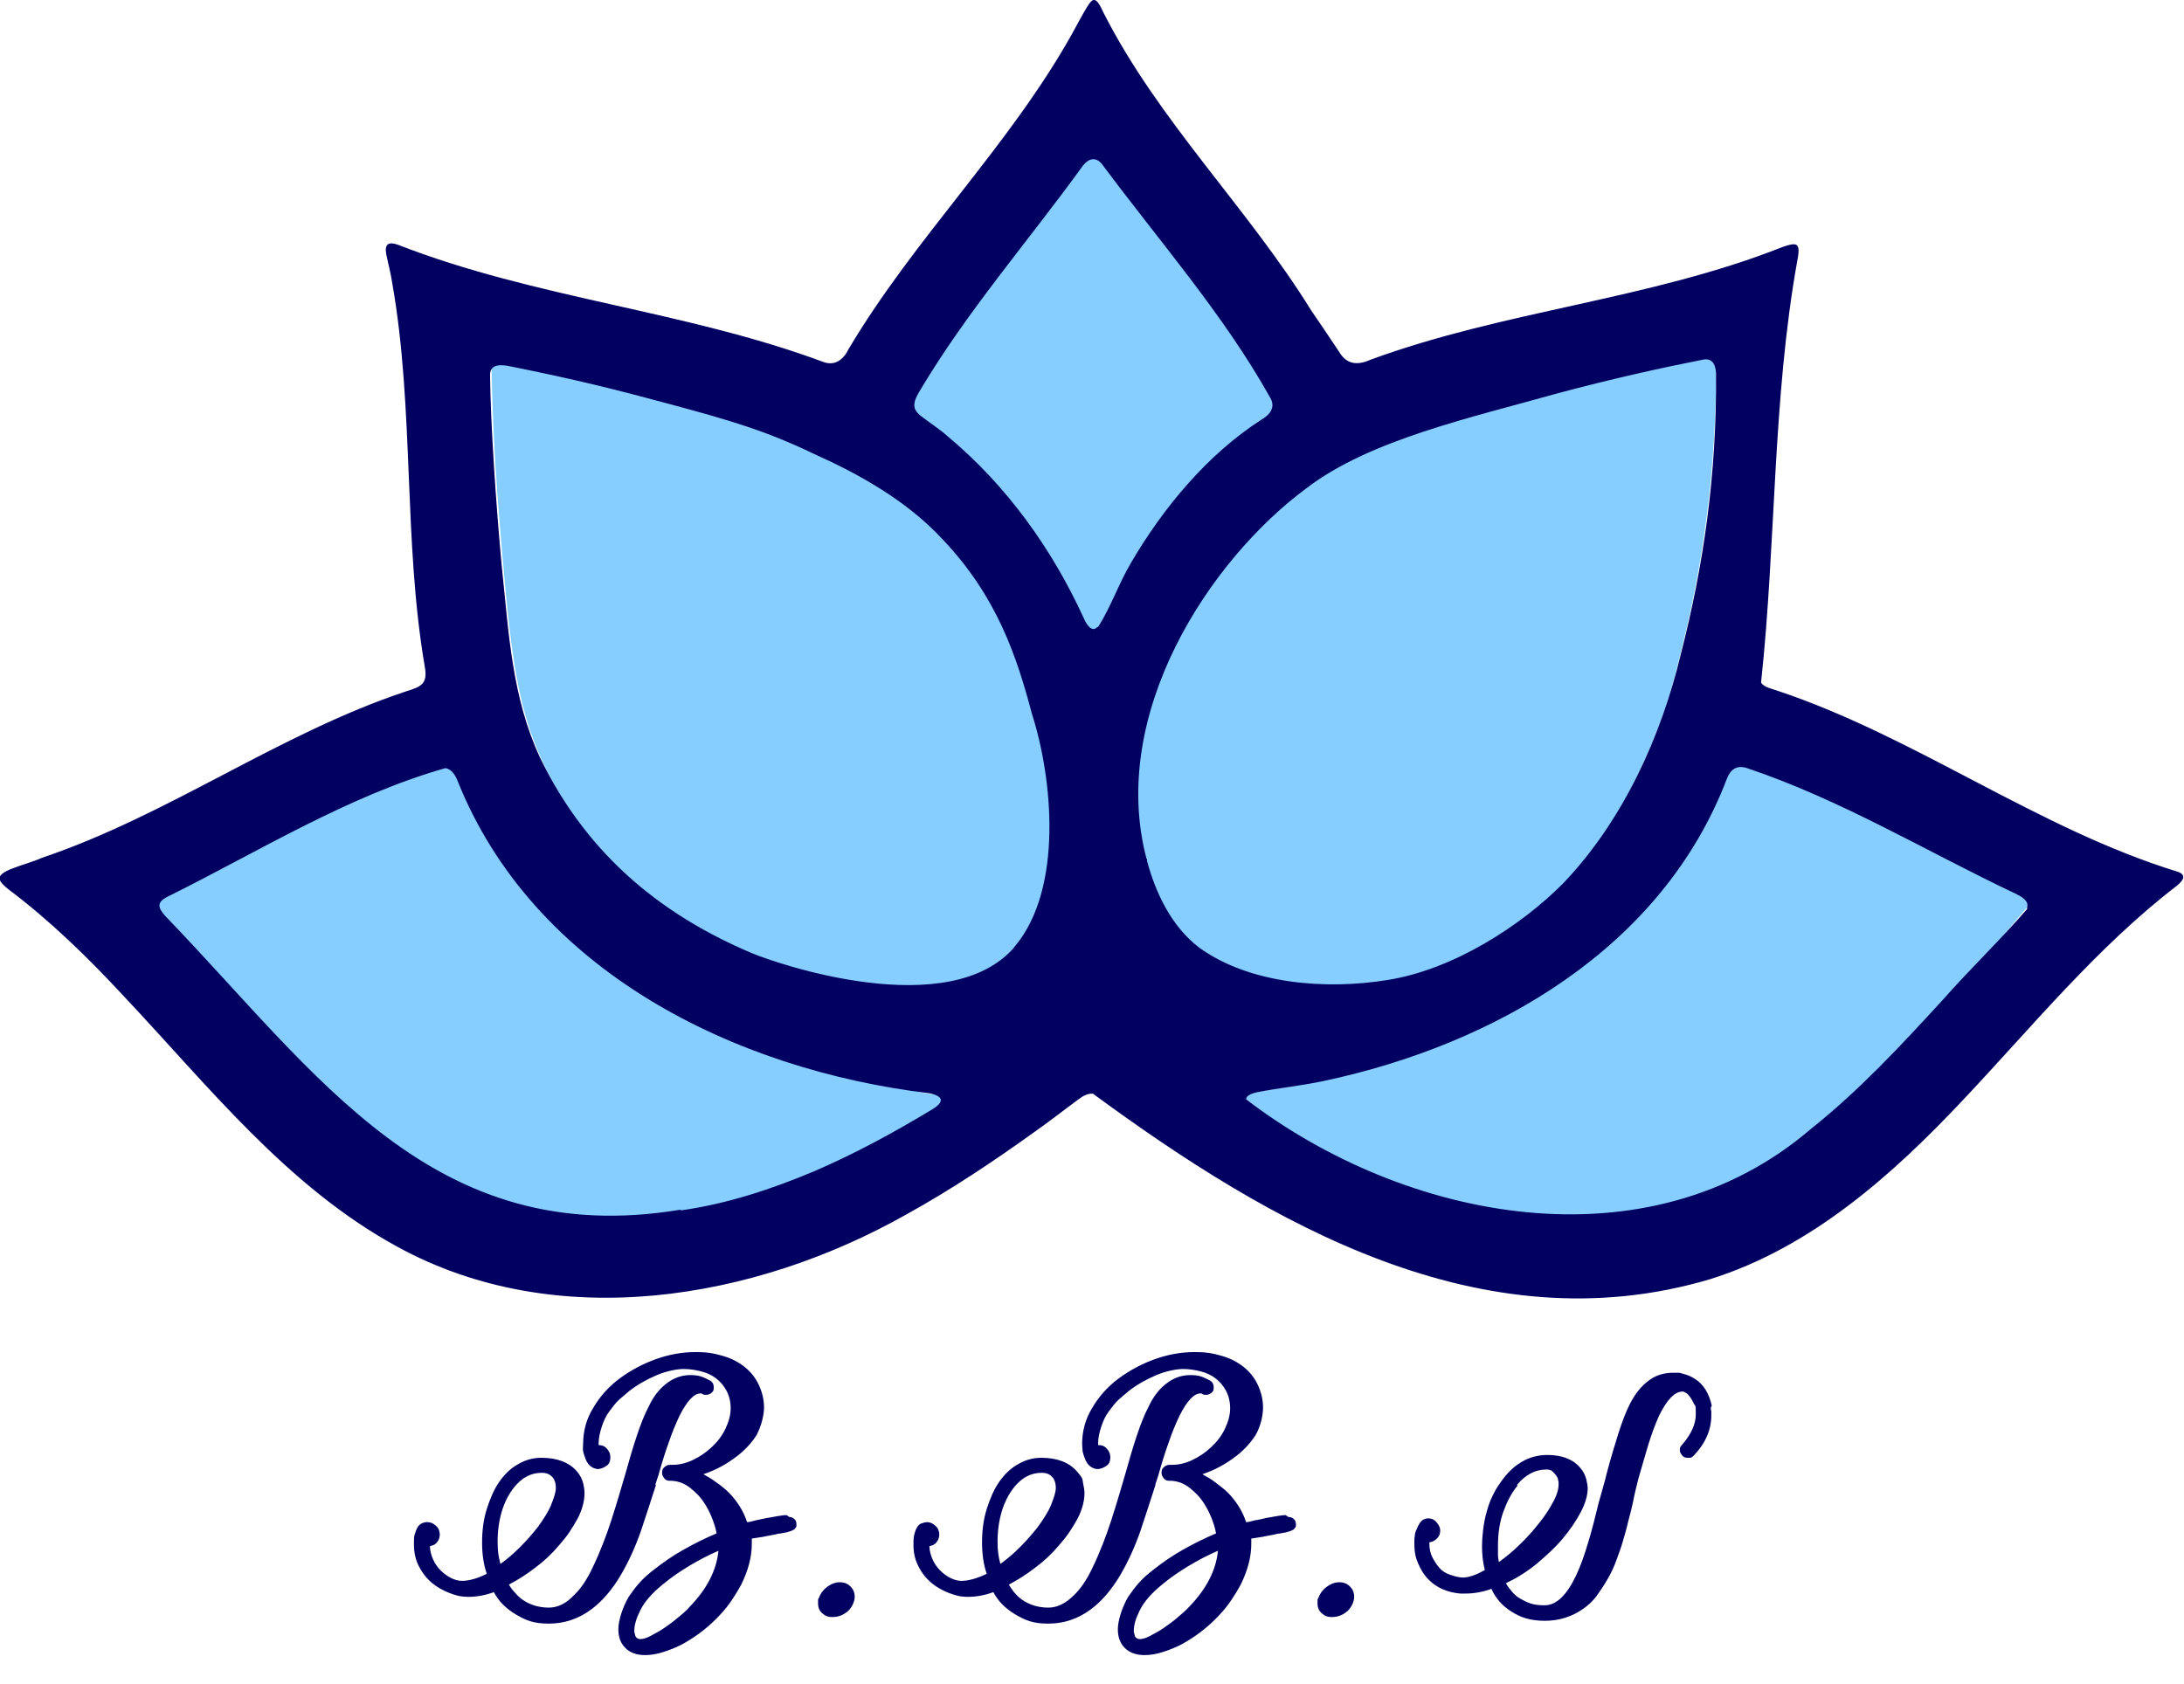
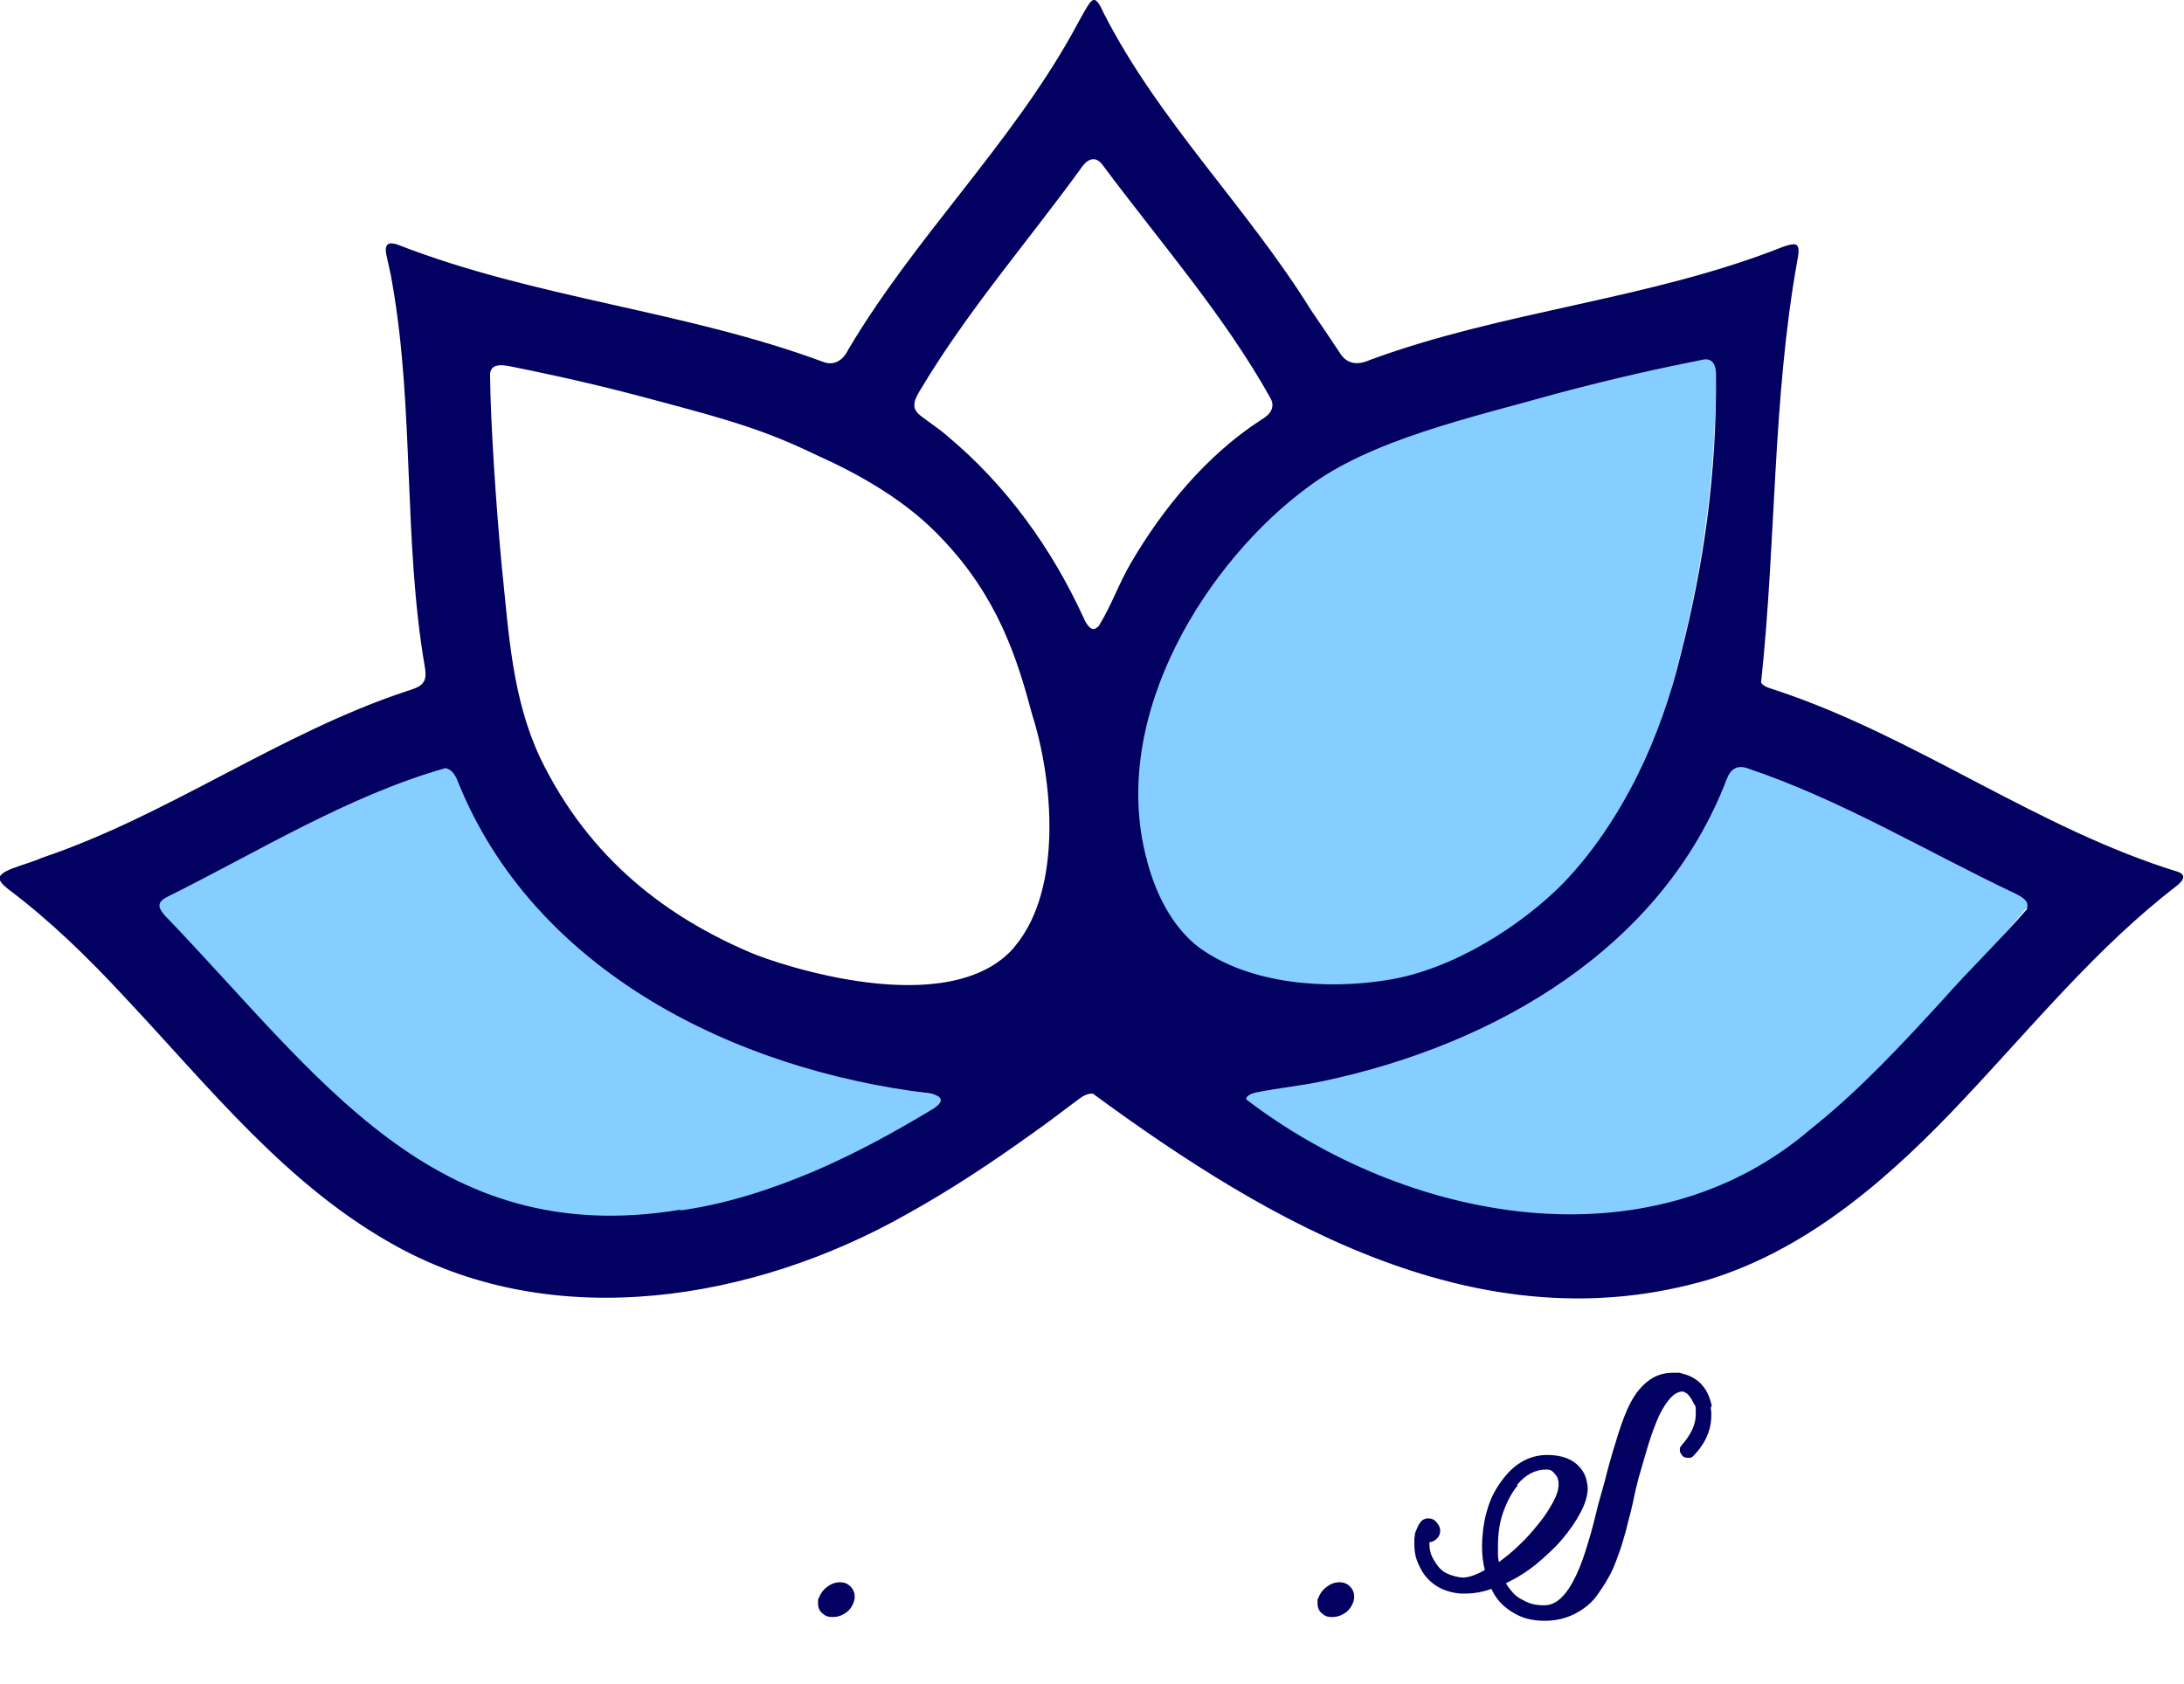
<svg xmlns="http://www.w3.org/2000/svg" id="a" version="1.1" viewBox="0 0 464.8 358.4">
  <defs>
    <style>
      .st0 {
        fill: #85ceff;
      }

      .st1 {
        fill: #020060;
      }
    </style>
  </defs>
  <g id="b">
    <path class="st0" d="M243.8,184c-5.1-18,.8-34.7,4-42.1,11-25,25.9-36.7,34.1-42.1,10.3-6.7,21.9-10.1,45-16.5,15.8-4.4,29-7.3,38.3-9.1.2,14.4-.8,26.6-2,35.9-1.7,13-3.8,22.1-6,30.8-1.7,7.1-3.9,13.9-8,22.6-2.6,5.5-6.8,14.4-15,23.6-2.5,2.9-8,8.3-16,13.3-3.7,2.4-9.5,5.9-18.1,8.2-2,.5-7.2,1.9-14,2.1-9.5.3-16.5-1.6-18.1-2.1-4-1.1-8.1-2.4-12-5.1-7.9-5.6-10.6-14.6-12-19.5h-.2Z" />
    <path class="st0" d="M150.1,262.9c-54.4,8.9-78.2-25.4-110.8-63.2-1.5-1.8-10.9-11-10.5-12.5,22.2-12.2,44.2-25.4,67.8-34.3,4.3,10.9,8.8,21,15.7,30.2,20.5,27.4,50.5,42.2,82.2,49.1,4.8,1.1,10.2,1.4,14.9,2.5.8.1,1.5.4,1.6,1.3-19,12.4-38.7,23.4-60.9,27.2h0v-.3Z" />
-     <path class="st0" d="M217.3,202.3c-15.4,17.5-54.7,2.1-57.5,1-3.4-1.4-32.8-13.5-45.4-43.6-4.9-11.8-6.1-24.5-8.2-50.1-1.1-13.6-1.5-24.8-1.6-32.7,13.8,2.5,25.2,5.4,33.7,7.6,15.8,4.3,24.1,6.4,34.6,11.3,9.6,4.5,18.6,8.7,27.2,17.2,12.1,11.9,17.6,26.2,20.2,37.5,1.6,4.5,3.5,11.1,4,19.3.4,6.4,1.3,22.9-7.1,32.4h.1Z" />
-     <path class="st0" d="M235,136.3c-.4.6-.6,1.6-1.7,1.4-7.7-18.2-19.4-34.8-35.1-47-1.3-1-5.6-3.2-5.6-4.4,11.5-20.5,27.3-38,40.8-57.1l1.5,1c13.4,18.9,29.6,36.5,40.4,57-13.6,7.5-24.4,20.3-32.4,33.6-3,5.1-5.1,10.6-7.8,15.5h0c0,.1-.1,0-.1,0Z" />
    <path class="st0" d="M437.1,186.7c-18.4,20.1-34.8,45.1-56,61.5-38.4,29.9-86.5,13.9-121.9-13.4.5-1.1,1.3-.8,2.1-1.1,5.4-1.4,11.5-1.9,17.1-3.2,39.9-9.7,78.5-35.1,91.9-80.3,23.7,8.4,44.9,23.4,67.4,34.9l-.6,1.8h.1c0-.1-.1-.2-.1-.2Z" />
  </g>
  <g id="c">
    <path class="st1" d="M374.8,145.2c3.2-29.7,2.4-60.2,7.7-89.7.2-1,.5-2.6,0-3.2-.5-.7-2.3,0-3.2.3-28.3,11.2-59.2,13.5-87.7,24-2.7,1.2-5,1-6.6-1.7-2-3-4-6-6-8.9-13.5-21.8-32.4-40.2-44.1-63.2C234.4,1.8,233.6-.2,232.7,0c-.4.1-.8.6-1.3,1.4-1,1.6-2.3,4.1-3.3,5.9-13.4,23.9-33.5,43.4-47.5,67-1.1,2.3-3,3.7-5.5,2.7-29.4-10.9-61.2-13.5-90.4-24.9-2-.7-2.9-.2-2.5,2,.4,2,1,4.2,1.3,6.3,4.7,26.8,2.3,54.6,6.9,81.5.7,3.8-.9,4.3-4.1,5.3-27,9-50.4,26.3-77.4,35.4C5.4,184.2-1,185.3,0,187.4c.4.8,1.1,1.3,1.8,1.9,8.9,6.7,16.9,14.5,24.5,22.7,18.1,19.2,34.8,40.6,58.3,53.4,33.8,18.5,75.9,11.4,108.3-6.9,9.6-5.3,18.7-11.4,27.6-17.8,3-2.1,5.9-4.4,8.9-6.6.9-.7,2-1.4,3.2-1.3,37.7,27.7,82.7,53.9,131.3,39.5,21.5-6.7,38.9-22.2,54.1-38.4,14.6-15.5,28.3-32.3,45.2-45.3,1.1-.9,2.4-2.2.4-3-30-9.2-55.7-28.7-85.4-38.6-1.1-.4-2.8-.7-3.4-1.7v-.2c-.1,0,0,0,0,0h0ZM144.8,257.5c-52.7,8.7-77.1-28.8-109.7-62.6-1.5-1.7-1.7-2.8.3-3.9,19.4-9.6,38.6-21.6,59.4-27.5,1.1.2,1.9,1.1,2.5,2.5,16.1,40.6,59,61.7,100.4,66.7,3.2.6,3.3,1.9.6,3.5-8.1,4.9-16.4,9.4-25,13.1-9,3.8-18.4,6.9-28.1,8.3h-.4ZM215.9,201.6c-13.9,16.1-50.5,3.6-56.1,1.2-17.4-7.4-34.3-19.6-44.9-41.6-5.9-12.7-6.6-26.1-8.1-40.5-1.2-12.6-2.4-30.6-2.5-40.5-.2-2.7,2-2.7,4.4-2.2,13.9,2.8,22.3,4.9,33.4,7.9,13.4,3.6,20.9,5.8,31.1,10.7,9.8,4.4,19.8,10,27.4,18.2,11.6,12.2,15.8,25,19,37.1,4.5,14,6.6,37.2-3.5,49.4l-.3.3h.1ZM233.5,133.5c-1.1,1.2-2.3-.6-2.8-1.8-6.8-14.9-16.5-28.4-29.1-38.9-1.8-1.6-3.9-2.9-5.8-4.4-.7-.6-1.2-1.3-1.2-2-.1-1.1.6-2.3,1.2-3.3,10-16.8,22.8-31.5,34.2-47.2,1.1-1.7,2.8-3,4.5-1,12.1,16.3,25.9,32,35.8,49.7,1.2,2,.1,3.6-1.8,4.7-11.5,7.4-20.9,18.7-27.8,30.5-2.6,4.4-4.2,9.2-6.9,13.5l-.2.2h-.1ZM244,182.8c-8.1-30.8,13.3-63.6,34.2-79,13.4-10.2,34.9-14.9,53-20,12.3-3.3,22.9-5.6,31-7.2,2-.5,2.9.7,3,2.8.2,21.7-2.7,41.2-7.5,59.9-4.1,17.1-12.1,35.2-25,48.7-8.9,9-23.4,18.4-37.4,20.6-12.8,2.1-29.2,1-40.1-6.9-5.9-4.5-9.3-11.7-11.1-18.5v-.4h-.1ZM431.4,193.5c-5.7,6.6-12.1,12.7-18,19.4-8.8,9.6-17.8,19.3-28,27.4-34.7,29.8-86.4,19.6-120.2-6.3,0-.7.9-1.2,2.3-1.5,4.6-.9,9.5-1.4,14.2-2.4,36.7-7.8,72.1-28.4,85.8-64.3.8-2.1,2.2-3,4.3-2.3,20,6.7,38.1,17.7,57.1,26.7,1.2.6,3,1.5,2.5,3v.2c-.1,0,0,0,0,0h0Z" />
-     <path class="st1" d="M139.6,316.1c-1,3.2-2.1,6.4-3.2,9.8-1.2,3.4-2.6,6.5-4.3,9.4-1.9,3.2-4,5.6-6.3,7.3-2.7,2-5.7,3-9,3s-4.9-.7-7.1-2c-1-.6-1.9-1.3-2.7-2.1-.8-.8-1.4-1.7-1.9-2.6-1.9.7-3.7,1-5.4,1s-2.7-.3-4-.8-2.6-1.2-3.7-2.1c-1.3-1.1-2.2-2.3-2.9-3.7-.7-1.4-1-2.9-1-4.5s0-1.9.3-2.6c.3-1,.7-1.6,1.3-1.9s1-.3,1.2-.3c.7,0,1.2.2,1.8.7s.8,1,.9,1.8h0c0,.8-.2,1.3-.6,1.8s-.9.7-1.5.8c0,1,.3,2,.7,2.9.4.9,1,1.7,1.6,2.3s1.4,1.2,2.2,1.6c.8.4,1.6.6,2.3.6,1.5,0,3.3-.5,5.3-1.5-.7-2-1-4.2-1-6.7s.3-4.9,1-7.1,1.5-4.1,2.6-5.7,2.4-2.9,4-3.8c1.5-.9,3.2-1.4,5-1.4,3.4,0,5.9,1,7.5,2.8.8.9,1.2,1.8,1.4,2.6s.3,1.6.3,2.1c0,1.7-.5,3.6-1.5,5.5-.5.9-1.1,1.9-1.7,2.8s-1.4,1.9-2.2,2.8c-1.5,1.8-3.2,3.4-5.1,4.8-1.8,1.4-3.7,2.6-5.6,3.6.3.5.7,1.1,1.2,1.6.5.6,1,1.1,1.7,1.6s1.5.9,2.4,1.2c.9.3,2,.5,3.2.5,1.9,0,3.7-.9,5.3-2.6,1.4-1.3,2.8-3.3,4-5.9,1.6-3.3,2.9-6.7,4-10.1s2.1-6.8,3-9.9c.8-2.9,1.6-5.6,2.4-8,.8-2.4,1.6-4.5,2.6-6.4,1-2.1,2.2-3.6,3.6-4.7,1.5-1.2,3.2-1.9,5.2-1.9s2.7.4,4.1,1.1c.6.3.9.8.9,1.5s-.1.8-.4,1.1-.7.5-1.2.5-.6,0-1-.3h-.2c-1.4,0-2.9,1.6-4.5,4.8-.8,1.7-1.6,3.6-2.3,5.7-.8,2.2-1.5,4.5-2.2,7l-.6,1.8h0v.2ZM117.6,314.5c-.5-.7-1.3-1-2.3-1-2.3,0-4.2,1-5.9,3.1-1.1,1.4-2,3.1-2.6,5.1s-.9,4.2-.9,6.4.2,3.2.6,4.8c1.4-1,2.8-2.2,4.2-3.6s2.6-2.8,3.8-4.3c1.2-1.7,2.2-3.2,2.8-4.7s1-2.7,1-3.6-.2-1.6-.7-2.3h0ZM167.9,322.9c.4,0,.8.1,1.1.4.4.3.5.7.5,1.2s0,.5-.2.7c-.1.3-.5.5-1,.7l-1,.3c-.2,0-.6.1-1.1.2-.5,0-1,.2-1.6.3-.6.1-1.1.2-1.6.3s-.9.2-1.1.2l-1.9.3v1.1c0,2.9-.8,5.7-2.2,8.6-.7,1.3-1.5,2.6-2.4,3.9s-2,2.5-3.1,3.6c-2.2,2.2-4.7,4-7.3,5.4-1.4.7-2.7,1.2-4,1.6s-2.5.6-3.7.6c-1.8,0-3.2-.5-4.2-1.5s-1.5-2.3-1.5-4,.8-4.5,2.2-6.9c.7-1,1.4-2,2.3-3s1.9-1.9,3.1-2.8c1.9-1.5,3.9-2.9,6.2-4.2,2.3-1.3,4.7-2.5,7.1-3.5-.2-1.2-.6-2.4-1.1-3.6s-1.1-2.3-1.8-3.3c-.6-.9-1.5-1.8-2.6-2.7-1.1-.9-2.4-1.5-4-1.6h-.4c-.5,0-.9-.1-1.2-.5s-.5-.7-.5-1.2.1-.9.5-1.2c.3-.3.7-.5,1.2-.5h.5c1.4,0,2.8-.3,4.3-1s2.8-1.6,4-2.7c1.3-1.2,2.3-2.5,3-4s1.1-2.9,1.1-4.3-.3-2.7-.9-3.8c-.6-1.1-1.3-1.9-2.2-2.6s-2-1.2-3.2-1.5-2.4-.5-3.7-.5-3.6.4-5.7,1.3c-2.1.9-4.1,2-5.9,3.4-.6.5-1.3,1.1-2.1,1.8s-1.4,1.6-2.1,2.5-1.2,2-1.6,3.2c-.4,1.2-.7,2.4-.7,3.7s0,.2,0,.3h0c.7,0,1.3.2,1.8.8s.7,1.1.7,1.8-.2,1.4-.8,1.8-1.2.7-2,.7h0c-1.2-.2-2-.9-2.5-2.2-.2-.5-.4-1.1-.5-1.6s0-1.1,0-1.5c0-2.8.7-5.4,2.2-7.8,1.4-2.4,3.3-4.5,5.6-6.2s4.9-3.1,7.7-4.1,5.6-1.5,8.4-1.5,4,.3,5.8.8,3.3,1.3,4.6,2.3c1.4,1.1,2.4,2.4,3.1,3.9s1.1,3.1,1.1,4.8-.6,4-1.6,5.9c-1.1,1.7-2.5,3.2-4.2,4.5-2.1,1.6-4.4,2.9-7.1,3.8.9.5,1.8,1,2.7,1.7.9.6,1.9,1.4,2.7,2.2.9.9,1.6,1.8,2.3,2.9s1.2,2.2,1.6,3.4c.5,0,1.1-.2,1.9-.4s1.6-.3,2.4-.5c.8-.1,1.6-.3,2.3-.4s1.3-.2,1.8-.2h0l.6.4ZM135.1,347.5c0,.7.2,1,.5,1.2.2.1.4.2.6.2.6,0,1.4-.2,2.3-.7s1.9-1,2.9-1.7,2-1.4,2.9-2.2c1-.8,1.8-1.5,2.4-2.2,3.7-3.8,5.8-7.8,6.2-12-2.1.9-4.2,2-6.2,3.2s-3.9,2.5-5.7,4c-2.2,1.8-3.8,3.6-4.7,5.4s-1.3,3.2-1.3,4.4h0v.5h.1Z" />
    <path class="st1" d="M178.8,336.8c.9,0,1.6.3,2.2.9.6.6.9,1.3.9,2.2s-.5,2.2-1.5,3.1c-1,.8-2,1.2-3.2,1.2s-1.6-.3-2.2-.8c-.6-.5-.9-1.2-.9-2.1s0-.4,0-.6,0-.4.2-.6c.3-.9.9-1.7,1.7-2.3s1.7-1,2.7-1h.1Z" />
-     <path class="st1" d="M245.9,316.1c-1,3.2-2.1,6.4-3.2,9.8-1.2,3.4-2.6,6.5-4.3,9.4-1.9,3.2-4,5.6-6.3,7.3-2.7,2-5.7,3-9,3s-4.9-.7-7.1-2c-1-.6-1.9-1.3-2.7-2.1-.8-.8-1.4-1.7-1.9-2.6-1.9.7-3.7,1-5.4,1s-2.6-.3-4-.8c-1.3-.5-2.6-1.2-3.7-2.1-1.3-1.1-2.2-2.3-2.9-3.7-.7-1.4-1-2.9-1-4.5s.1-1.9.3-2.6c.3-1,.7-1.6,1.3-1.9.6-.2,1-.3,1.2-.3.7,0,1.2.2,1.8.7s.8,1,.9,1.8h0c0,.8-.2,1.3-.6,1.8s-.9.7-1.5.8c0,1,.3,2,.7,2.9s1,1.7,1.6,2.3c.7.7,1.4,1.2,2.2,1.6s1.6.6,2.3.6c1.5,0,3.3-.5,5.4-1.5-.7-2-1-4.2-1-6.7s.3-4.9,1-7.1,1.5-4.1,2.6-5.7,2.4-2.9,4-3.8c1.5-.9,3.2-1.4,5-1.4,3.4,0,5.9,1,7.5,2.8s1.2,1.8,1.4,2.6c.2.9.3,1.6.3,2.1,0,1.7-.5,3.6-1.5,5.5-.5.9-1.1,1.9-1.7,2.8s-1.4,1.9-2.2,2.8c-1.5,1.8-3.2,3.4-5.1,4.8-1.8,1.4-3.7,2.6-5.6,3.6.3.5.7,1.1,1.1,1.6.5.6,1,1.1,1.7,1.6s1.5.9,2.4,1.2,2,.5,3.2.5c1.9,0,3.7-.9,5.4-2.6,1.4-1.3,2.8-3.3,4-5.9,1.6-3.3,2.9-6.7,4-10.1s2.1-6.8,3-9.9c.8-2.9,1.6-5.6,2.4-8,.8-2.4,1.6-4.5,2.6-6.4,1-2.1,2.2-3.6,3.6-4.7,1.5-1.2,3.2-1.9,5.2-1.9s2.7.4,4.1,1.1c.6.3.9.8.9,1.5s-.1.8-.4,1.1c-.3.3-.7.5-1.2.5s-.6,0-1-.3h-.2c-1.4,0-2.9,1.6-4.5,4.8-.8,1.7-1.6,3.6-2.3,5.7-.8,2.2-1.5,4.5-2.2,7l-.6,1.8h0v.2ZM224,314.5c-.5-.7-1.3-1-2.3-1-2.3,0-4.2,1-5.9,3.1-1.1,1.4-2,3.1-2.6,5.1s-.9,4.2-.9,6.4.2,3.2.6,4.8c1.4-1,2.8-2.2,4.2-3.6s2.6-2.8,3.8-4.3c1.2-1.7,2.2-3.2,2.8-4.7s1-2.7,1-3.6-.2-1.6-.7-2.3h0ZM274.2,322.9c.4,0,.8.1,1.1.4.4.3.5.7.5,1.2s0,.5-.2.7c-.1.3-.5.5-1,.7l-1,.3c-.2,0-.6.1-1.1.2-.5,0-1,.2-1.6.3-.6.1-1.1.2-1.6.3s-.9.2-1.1.2l-1.9.3v1.1c0,2.9-.8,5.7-2.2,8.6-.7,1.3-1.5,2.6-2.4,3.9s-2,2.5-3.1,3.6c-2.2,2.2-4.7,4-7.3,5.4-1.4.7-2.7,1.2-4,1.6s-2.5.6-3.7.6c-1.8,0-3.2-.5-4.2-1.5s-1.5-2.3-1.5-4,.8-4.5,2.2-6.9c.7-1,1.4-2,2.3-3s1.9-1.9,3.1-2.8c1.9-1.5,3.9-2.9,6.2-4.2,2.3-1.3,4.7-2.5,7.1-3.5-.2-1.2-.6-2.4-1.1-3.6s-1.1-2.3-1.8-3.3c-.6-.9-1.5-1.8-2.6-2.7-1.1-.9-2.4-1.5-4-1.6h-.4c-.5,0-.9-.1-1.2-.5s-.5-.7-.5-1.2.1-.9.5-1.2c.3-.3.7-.5,1.2-.5h.5c1.4,0,2.8-.3,4.3-1s2.8-1.6,4-2.7c1.3-1.2,2.3-2.5,3-4s1.1-2.9,1.1-4.3-.3-2.7-.9-3.8c-.6-1.1-1.3-1.9-2.2-2.6-.9-.7-2-1.2-3.2-1.5s-2.4-.5-3.7-.5-3.6.4-5.7,1.3c-2.1.9-4.1,2-5.9,3.4-.6.5-1.3,1.1-2.1,1.8s-1.4,1.6-2.1,2.5-1.2,2-1.6,3.2c-.4,1.2-.7,2.4-.7,3.7s0,.2,0,.3h.1c.7,0,1.3.2,1.8.8s.7,1.1.7,1.8-.2,1.4-.8,1.8-1.2.7-2,.7h-.1c-1.2-.2-2-.9-2.5-2.2-.2-.5-.4-1.1-.5-1.6,0-.6-.1-1.1-.1-1.5,0-2.8.7-5.4,2.2-7.8,1.4-2.4,3.3-4.5,5.6-6.2s4.9-3.1,7.7-4.1,5.6-1.5,8.4-1.5,4,.3,5.8.8c1.8.5,3.3,1.3,4.6,2.3,1.4,1.1,2.4,2.4,3.1,3.9s1.1,3.1,1.1,4.8-.5,4-1.6,5.9c-1.1,1.7-2.5,3.2-4.2,4.5-2.1,1.6-4.4,2.9-7.1,3.8.9.5,1.8,1,2.7,1.7s1.9,1.4,2.7,2.2,1.6,1.8,2.3,2.9c.7,1.1,1.2,2.2,1.6,3.4.5,0,1.1-.2,1.9-.4.8-.1,1.6-.3,2.4-.5.8-.1,1.6-.3,2.3-.4s1.3-.2,1.8-.2h0l.6.4ZM241.4,347.5c0,.7.2,1,.5,1.2.2.1.4.2.6.2.6,0,1.4-.2,2.3-.7s1.9-1,2.9-1.7,2-1.4,2.9-2.2,1.8-1.5,2.4-2.2c3.7-3.8,5.8-7.8,6.2-12-2.1.9-4.2,2-6.2,3.2s-3.9,2.5-5.7,4c-2.2,1.8-3.8,3.6-4.7,5.4s-1.3,3.2-1.3,4.4h0v.5h.1Z" />
    <path class="st1" d="M285.1,336.8c.9,0,1.6.3,2.2.9s.9,1.3.9,2.2-.5,2.2-1.5,3.1c-1,.8-2,1.2-3.2,1.2s-1.6-.3-2.2-.8-.9-1.2-.9-2.1,0-.4,0-.6,0-.4.2-.6c.3-.9.9-1.7,1.7-2.3.8-.6,1.7-1,2.7-1h0Z" />
    <path class="st1" d="M364.1,299.6c0,.2,0,.5.1.8v.9c0,3-1.2,5.9-3.8,8.6h0c-.2.2-.5.4-.7.4h-.5c-.5,0-.9-.1-1.2-.5s-.5-.7-.5-1.1,0-.6.2-.8c.1-.2.2-.3.3-.4,1.9-2.2,2.9-4.3,2.9-6.5s-.1-1.6-.4-2.2-.5-1-.8-1.4-.6-.8-.9-.9c-.3-.2-.5-.3-.7-.3-1.7,0-3.3,1.7-5,5.1-.8,1.8-1.6,3.9-2.3,6.2-.7,2.4-1.4,4.7-2.1,7.2-.2.8-.4,1.6-.6,2.4s-.4,1.8-.6,2.8c-.3,1.3-.6,2.6-1,4-.3,1.4-.7,2.7-1.1,4.1s-.9,2.8-1.4,4.1c-.5,1.4-1.1,2.7-1.8,3.9-.8,1.4-1.6,2.6-2.4,3.7s-1.8,2-2.8,2.7c-2.4,1.7-5.1,2.6-8.2,2.6s-5.2-.7-7.2-2c-1.9-1.2-3.3-2.8-4.2-4.8-1.9.7-3.8,1-5.5,1h-1.1c-3.4-.3-6-1.7-7.8-4.2-.6-.9-1.1-1.9-1.5-3s-.5-2.3-.5-3.5,0-1.1.1-1.6c0-.5.2-1,.4-1.4.4-1,.8-1.6,1.2-1.9s.9-.4,1.2-.4c.7,0,1.3.2,1.8.8s.8,1.1.8,1.8-.2,1.2-.7,1.7-1,.7-1.6.8v.3c0,1,.2,2,.6,2.8s.9,1.6,1.5,2.3c.6.7,1.4,1.2,2.3,1.5s1.9.6,2.9.6c1.4-.1,2.9-.7,4.5-1.6-.4-1.6-.6-3.3-.6-5.1s.3-5,1-7.3c.6-2.3,1.6-4.4,2.9-6.2,1.3-1.9,2.8-3.4,4.5-4.4s3.5-1.5,5.5-1.5c3.1,0,5.4.9,6.9,2.6.8.9,1.2,1.8,1.4,2.6s.3,1.5.3,1.8c0,1.6-.5,3.3-1.5,5.2s-2.3,3.8-3.9,5.7c-1.6,1.9-3.5,3.6-5.5,5.3-2.1,1.7-4.2,3-6.5,4.1.3.6.7,1.1,1.2,1.7s1,1.1,1.7,1.5,1.4.8,2.3,1.1,1.9.4,3,.4h0c2.5,0,4.7-2.1,6.7-6.3,1-2.1,1.8-4.4,2.6-7.1.8-2.6,1.5-5.4,2.2-8.3l1.4-5,.4-1.6c.8-3,1.6-5.7,2.4-8.2s1.6-4.7,2.6-6.6c1.1-2.1,2.4-3.6,3.7-4.6,1.5-1.2,3.3-1.8,5.4-1.8s1.1,0,2,.2c.8.2,1.7.5,2.6,1.1,1.9,1.2,3,3.1,3.6,5.7h0l-.2.4ZM323,316.2c-1.3,1.5-2.3,3.5-3.1,5.7-.8,2.3-1.1,4.7-1.1,7.1s0,1.3,0,1.9.1,1.1.2,1.6c1.5-1.1,3-2.3,4.4-3.7,1.5-1.4,2.8-2.9,4-4.4,1.4-1.7,2.4-3.3,3.2-4.8.8-1.5,1.1-2.7,1.1-3.6s0-.5-.1-.9c0-.4-.2-.7-.4-1-.2-.3-.5-.6-.8-.9s-.8-.4-1.3-.4c-2.4,0-4.4,1.1-6.2,3.2h0v.2Z" />
  </g>
</svg>